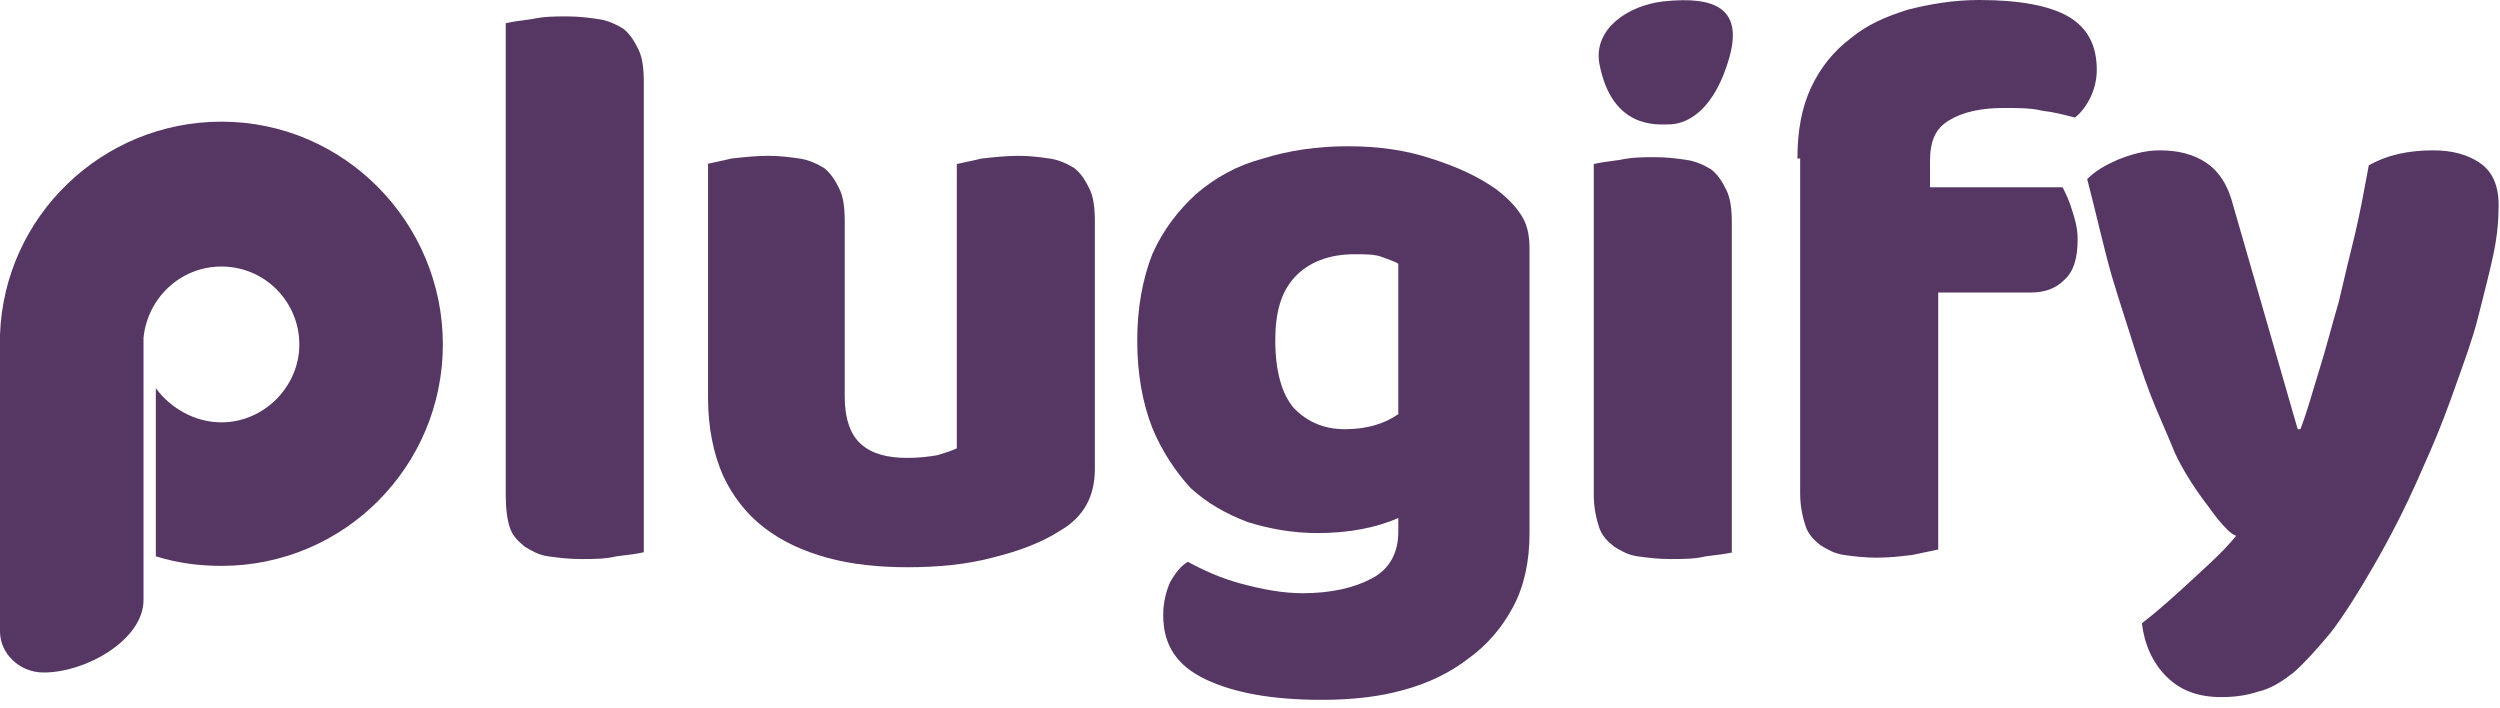
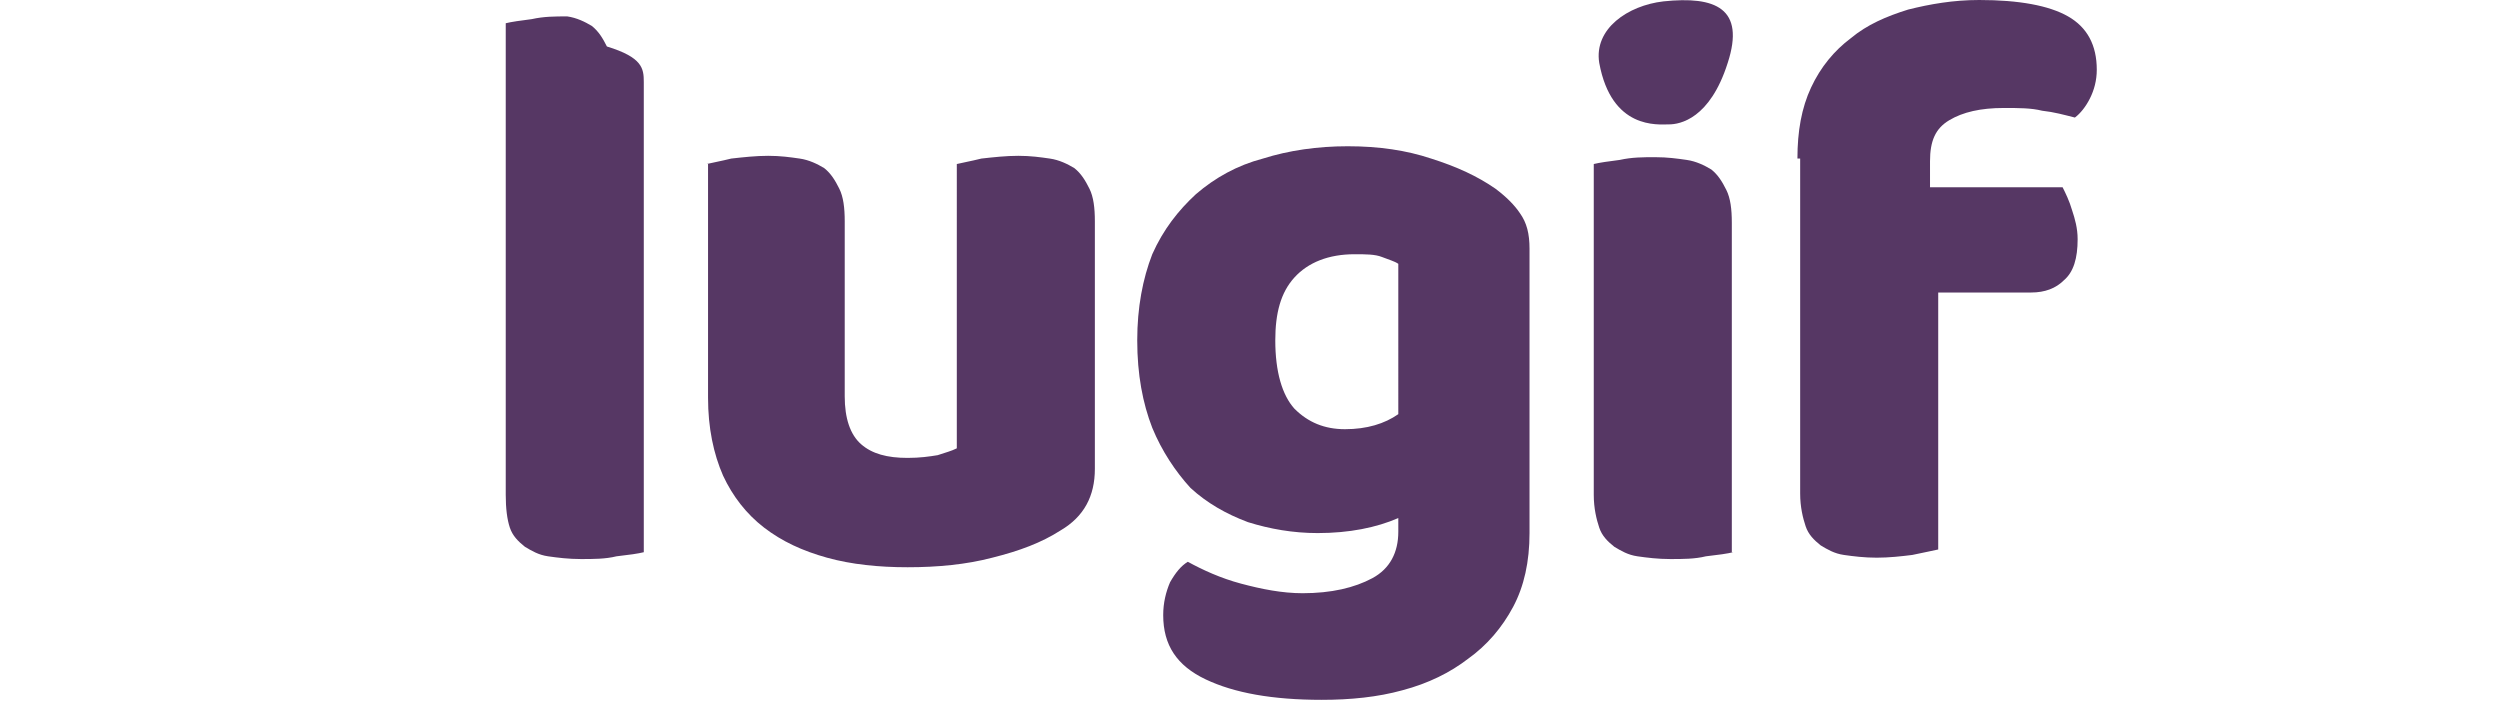
<svg xmlns="http://www.w3.org/2000/svg" version="1.1" id="Camada_1" x="0px" y="0px" viewBox="0 0 182.9 51.8" style="enable-background:new 0 0 182.9 51.8;" xml:space="preserve">
  <style type="text/css"> .st0{fill:#563764;} </style>
-   <path class="st0" d="M47.1,40.4c-0.4,0.1-1.1,0.2-2,0.3c-0.8,0.2-1.7,0.2-2.6,0.2c-0.9,0-1.7-0.1-2.4-0.2c-0.7-0.1-1.2-0.4-1.7-0.7 c-0.5-0.4-0.9-0.8-1.1-1.4C37.1,38,37,37.2,37,36.2V1.7c0.4-0.1,1.1-0.2,1.9-0.3c0.9-0.2,1.7-0.2,2.6-0.2c0.9,0,1.6,0.1,2.3,0.2 c0.7,0.1,1.3,0.4,1.8,0.7c0.5,0.4,0.8,0.9,1.1,1.5C47,4.2,47.1,5,47.1,6V40.4z" />
+   <path class="st0" d="M47.1,40.4c-0.4,0.1-1.1,0.2-2,0.3c-0.8,0.2-1.7,0.2-2.6,0.2c-0.9,0-1.7-0.1-2.4-0.2c-0.7-0.1-1.2-0.4-1.7-0.7 c-0.5-0.4-0.9-0.8-1.1-1.4C37.1,38,37,37.2,37,36.2V1.7c0.4-0.1,1.1-0.2,1.9-0.3c0.9-0.2,1.7-0.2,2.6-0.2c0.7,0.1,1.3,0.4,1.8,0.7c0.5,0.4,0.8,0.9,1.1,1.5C47,4.2,47.1,5,47.1,6V40.4z" />
  <path class="st0" d="M51.7,12c0.4-0.1,1-0.2,1.8-0.4c0.9-0.1,1.8-0.2,2.7-0.2c0.9,0,1.6,0.1,2.3,0.2c0.7,0.1,1.3,0.4,1.8,0.7 c0.5,0.4,0.8,0.9,1.1,1.5c0.3,0.6,0.4,1.4,0.4,2.4V29c0,1.6,0.4,2.8,1.2,3.5c0.8,0.7,1.9,1,3.4,1c0.9,0,1.6-0.1,2.2-0.2 c0.6-0.2,1-0.3,1.4-0.5V12c0.4-0.1,1-0.2,1.8-0.4c0.9-0.1,1.8-0.2,2.7-0.2c0.9,0,1.6,0.1,2.3,0.2c0.7,0.1,1.3,0.4,1.8,0.7 c0.5,0.4,0.8,0.9,1.1,1.5c0.3,0.6,0.4,1.4,0.4,2.4v18.1c0,2-0.8,3.5-2.5,4.5c-1.4,0.9-3,1.5-5,2c-1.9,0.5-4,0.7-6.2,0.7 c-2.1,0-4.1-0.2-5.9-0.7c-1.8-0.5-3.3-1.2-4.6-2.2c-1.3-1-2.3-2.3-3-3.8c-0.7-1.6-1.1-3.5-1.1-5.7V12z" />
  <path class="st0" d="M98.6,10.7c2.3,0,4.3,0.3,6.1,0.9c1.9,0.6,3.4,1.3,4.7,2.2c0.8,0.6,1.4,1.2,1.8,1.8c0.5,0.7,0.7,1.5,0.7,2.6V39 c0,2.1-0.4,3.9-1.2,5.4c-0.8,1.5-1.9,2.8-3.3,3.8c-1.3,1-2.9,1.8-4.8,2.3c-1.8,0.5-3.8,0.7-5.9,0.7c-3.6,0-6.4-0.5-8.5-1.5 c-2.1-1-3.1-2.5-3.1-4.7c0-0.9,0.2-1.7,0.5-2.4c0.4-0.7,0.8-1.2,1.3-1.5c1.1,0.6,2.4,1.2,3.9,1.6c1.5,0.4,3,0.7,4.5,0.7 c2.1,0,3.8-0.4,5.1-1.1c1.3-0.7,1.9-1.9,1.9-3.4v-1c-1.6,0.7-3.6,1.1-5.9,1.1c-1.8,0-3.5-0.3-5.1-0.8c-1.6-0.6-3-1.4-4.2-2.5 C86,34.5,85,33,84.3,31.3c-0.7-1.8-1.1-3.9-1.1-6.4c0-2.4,0.4-4.5,1.1-6.3c0.8-1.8,1.9-3.2,3.2-4.4c1.4-1.2,3-2.1,4.9-2.6 C94.3,11,96.4,10.7,98.6,10.7z M102.3,19.3c-0.3-0.2-0.7-0.3-1.2-0.5c-0.5-0.2-1.2-0.2-2-0.2c-1.9,0-3.4,0.6-4.4,1.7 c-1,1.1-1.4,2.6-1.4,4.6c0,2.3,0.5,4,1.4,5c1,1,2.2,1.5,3.7,1.5c1.6,0,2.9-0.4,3.9-1.1V19.3z" />
  <path class="st0" d="M126.8,40.4c-0.4,0.1-1.1,0.2-2,0.3c-0.8,0.2-1.7,0.2-2.6,0.2c-0.9,0-1.7-0.1-2.4-0.2c-0.7-0.1-1.2-0.4-1.7-0.7 c-0.5-0.4-0.9-0.8-1.1-1.4c-0.2-0.6-0.4-1.4-0.4-2.4V12c0.4-0.1,1.1-0.2,1.9-0.3c0.9-0.2,1.7-0.2,2.6-0.2c0.9,0,1.6,0.1,2.3,0.2 c0.7,0.1,1.3,0.4,1.8,0.7c0.5,0.4,0.8,0.9,1.1,1.5c0.3,0.6,0.4,1.4,0.4,2.4V40.4z" />
  <path class="st0" d="M131.5,11.6c0-2,0.3-3.7,1-5.2c0.7-1.5,1.7-2.7,2.9-3.6c1.2-1,2.6-1.6,4.2-2.1c1.6-0.4,3.3-0.7,5.2-0.7 c2.9,0,5.1,0.4,6.5,1.2c1.4,0.8,2.1,2.1,2.1,3.9c0,0.8-0.2,1.5-0.5,2.1c-0.3,0.6-0.7,1.1-1.1,1.4c-0.8-0.2-1.5-0.4-2.4-0.5 c-0.8-0.2-1.7-0.2-2.8-0.2c-1.7,0-3,0.3-4,0.9c-1,0.6-1.4,1.5-1.4,3v1.9h9.7c0.2,0.4,0.5,1,0.7,1.7c0.2,0.6,0.4,1.3,0.4,2.1 c0,1.4-0.3,2.4-1,3c-0.6,0.6-1.4,0.9-2.4,0.9h-6.8v18.8c-0.4,0.1-1,0.2-1.9,0.4c-0.8,0.1-1.7,0.2-2.6,0.2c-0.9,0-1.7-0.1-2.4-0.2 c-0.7-0.1-1.2-0.4-1.7-0.7c-0.5-0.4-0.9-0.8-1.1-1.4c-0.2-0.6-0.4-1.4-0.4-2.4V11.6z" />
-   <path class="st0" d="M159.1,33.1c-0.4-1-0.9-2.1-1.4-3.3c-0.5-1.2-1-2.6-1.5-4.2c-0.5-1.6-1.1-3.4-1.7-5.4c-0.6-2.1-1.1-4.4-1.8-7.1 c0.6-0.6,1.3-1,2.2-1.4c1-0.4,2-0.7,3.1-0.7c1.4,0,2.5,0.3,3.4,0.9c0.9,0.6,1.6,1.6,2,3.2l4.7,16.3h0.2c0.5-1.3,0.9-2.8,1.4-4.4 c0.5-1.6,0.9-3.2,1.4-4.9c0.4-1.7,0.8-3.4,1.2-5c0.4-1.7,0.7-3.4,1-5c1.4-0.8,3-1.1,4.7-1.1c1.4,0,2.5,0.3,3.4,0.9 c0.9,0.6,1.4,1.6,1.4,3.1c0,1.1-0.1,2.3-0.4,3.7c-0.3,1.4-0.7,2.9-1.1,4.5c-0.4,1.6-1,3.2-1.6,4.9c-0.6,1.7-1.2,3.3-1.9,4.9 c-0.7,1.6-1.4,3.2-2.1,4.6c-0.7,1.4-1.4,2.7-2.1,3.9c-1.1,1.9-2.1,3.5-3.1,4.8c-1,1.2-1.9,2.2-2.7,2.9c-0.9,0.7-1.7,1.2-2.6,1.4 c-0.9,0.3-1.8,0.4-2.7,0.4c-1.7,0-3-0.5-4-1.5c-1-1-1.6-2.3-1.8-3.9c1.3-1,2.5-2.1,3.8-3.3c1.3-1.2,2.1-1.9,3.1-3.1 c-0.7-0.2-2-2.1-2-2.1S160,35.1,159.1,33.1z" />
  <path class="st0" d="M122.1,9.1c0.8,0,3-0.4,4.3-4.5c1.3-4-0.9-4.9-4.7-4.5c-2.6,0.3-5.1,2-4.7,4.5C117.9,9.5,121.3,9.1,122.1,9.1z" />
-   <path class="st0" d="M16.2,41.4c9,0,16.2-7.3,16.2-16.2S25.2,8.9,16.2,8.9C7.5,8.9,0.3,15.8,0,24.5v21.7c0,1.6,1.4,3,3.2,3 c3.1,0,7.3-2.4,7.3-5.3l0-19.2c0.3-2.9,2.7-5.2,5.7-5.2c3.2,0,5.7,2.6,5.7,5.7s-2.6,5.7-5.7,5.7c-1.9,0-3.7-1-4.8-2.5v12.3 C13,41.2,14.6,41.4,16.2,41.4z" />
</svg>